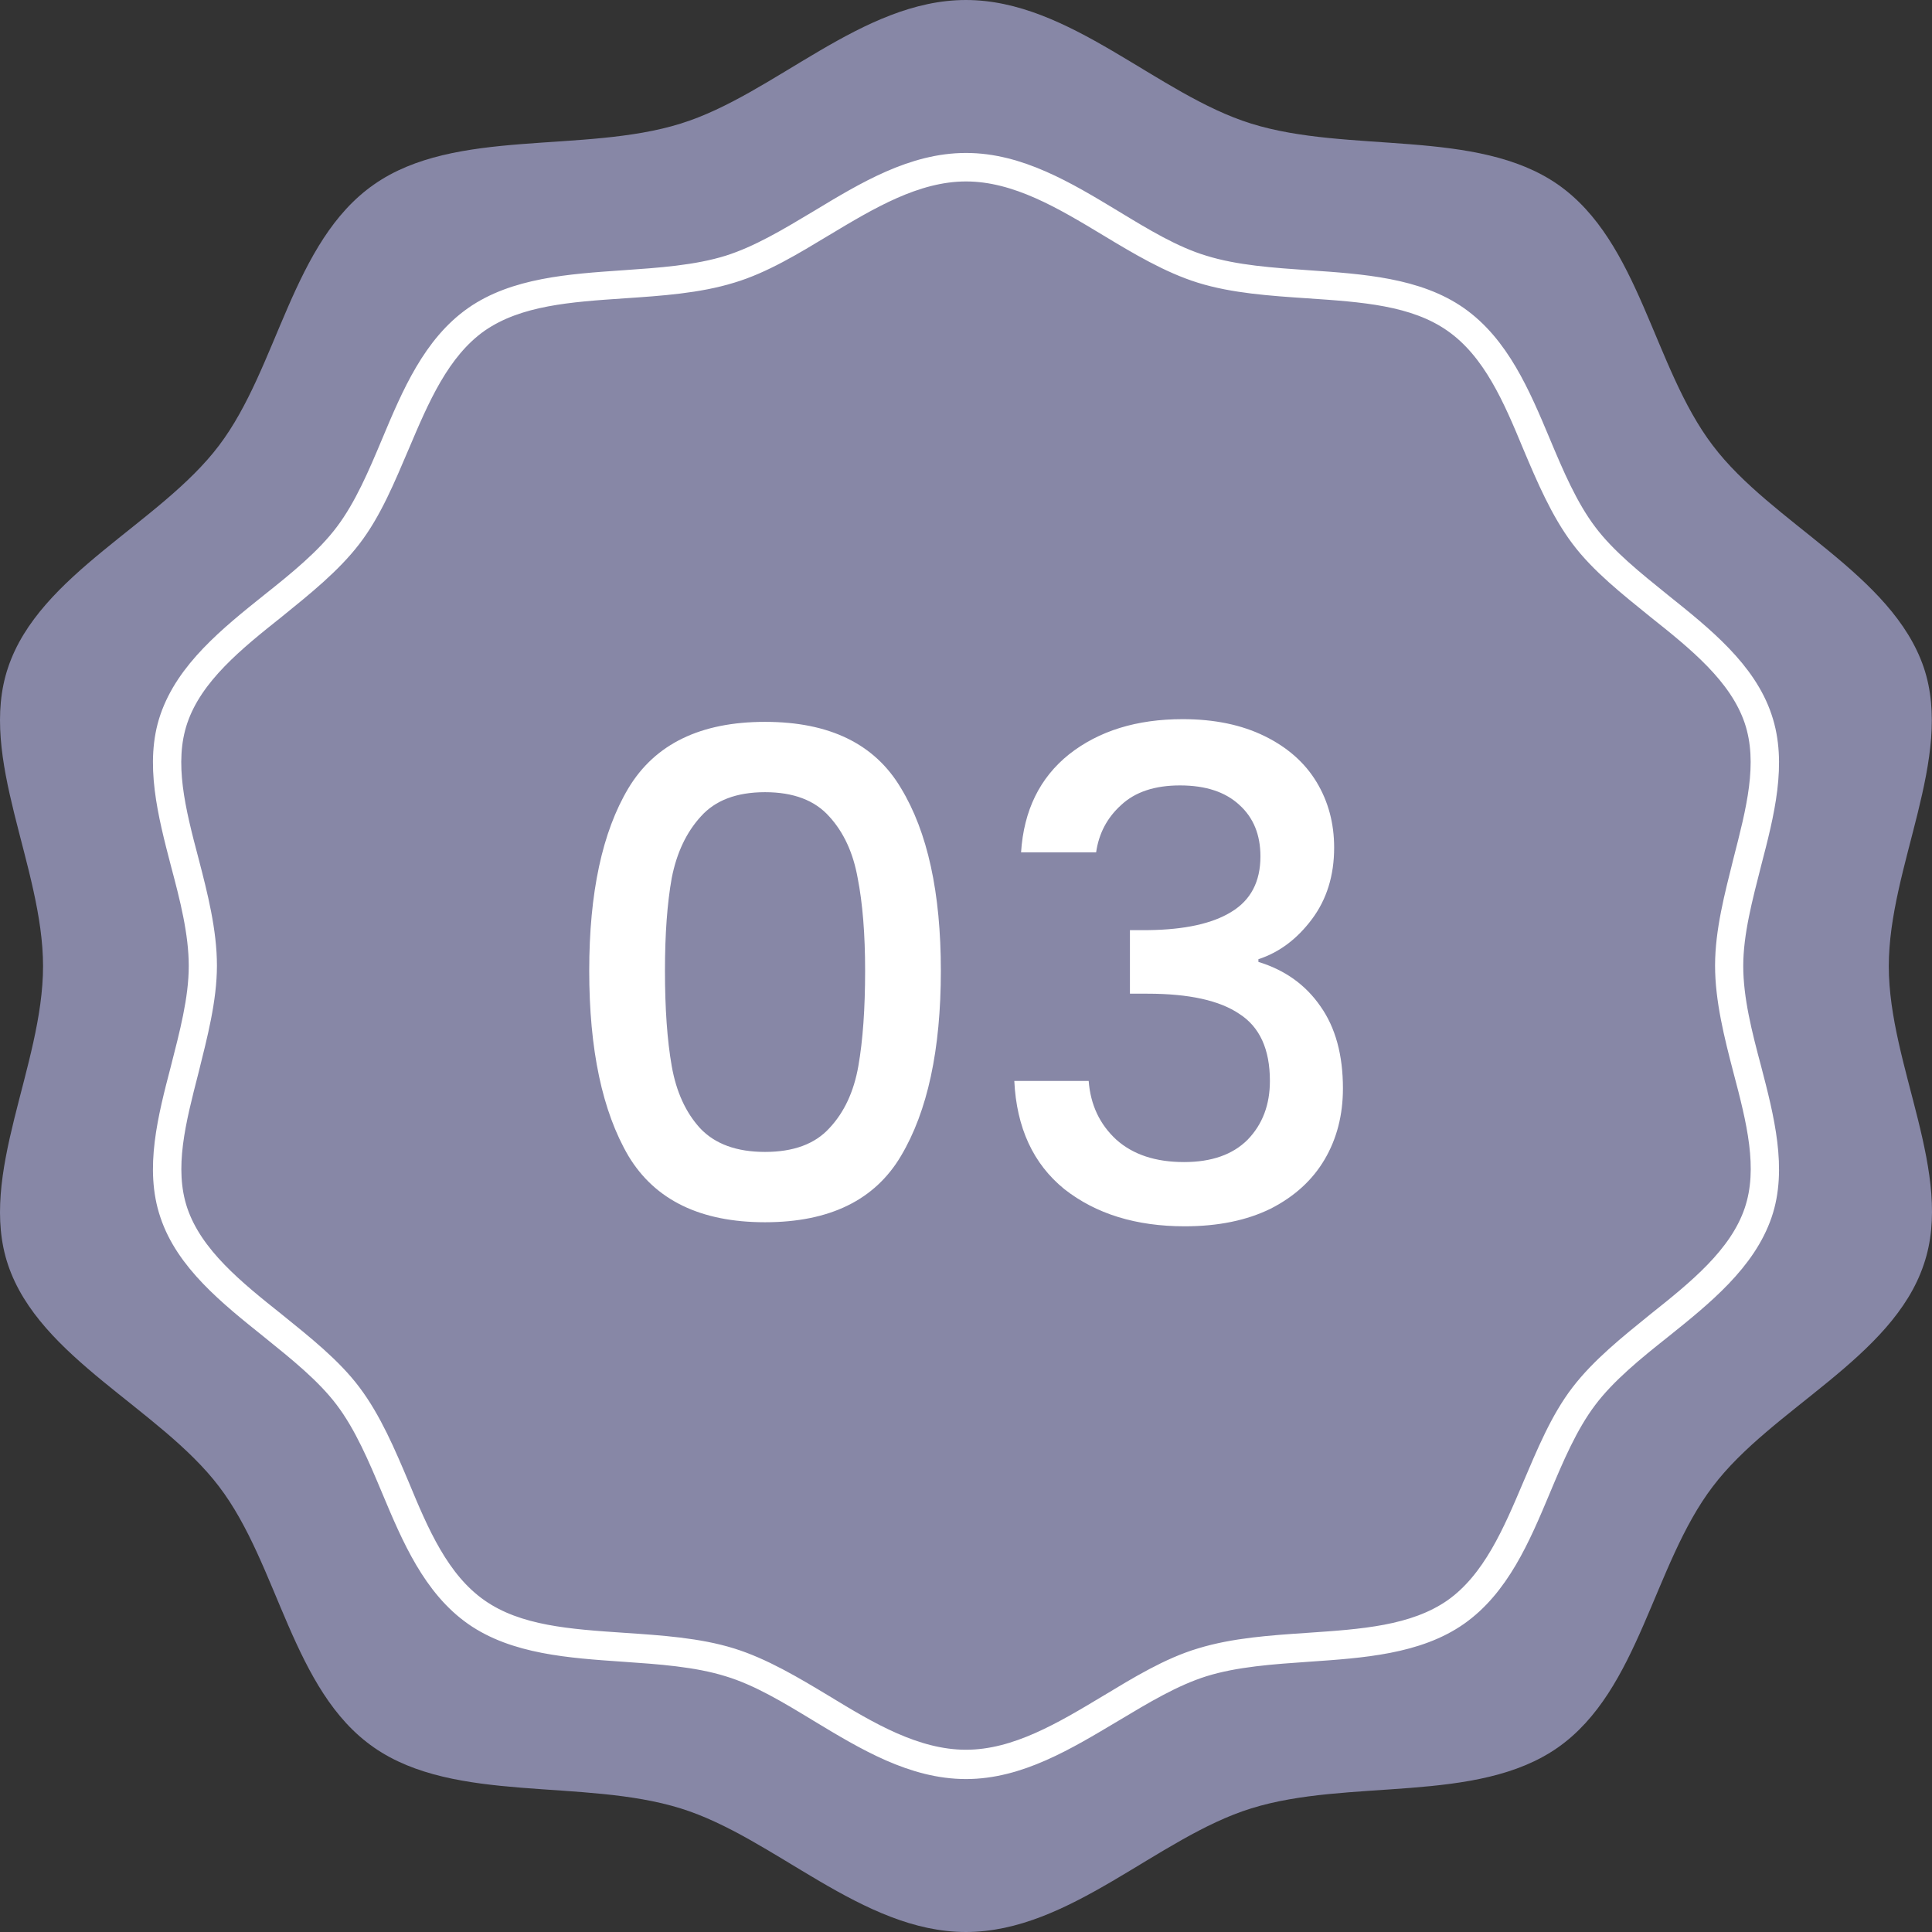
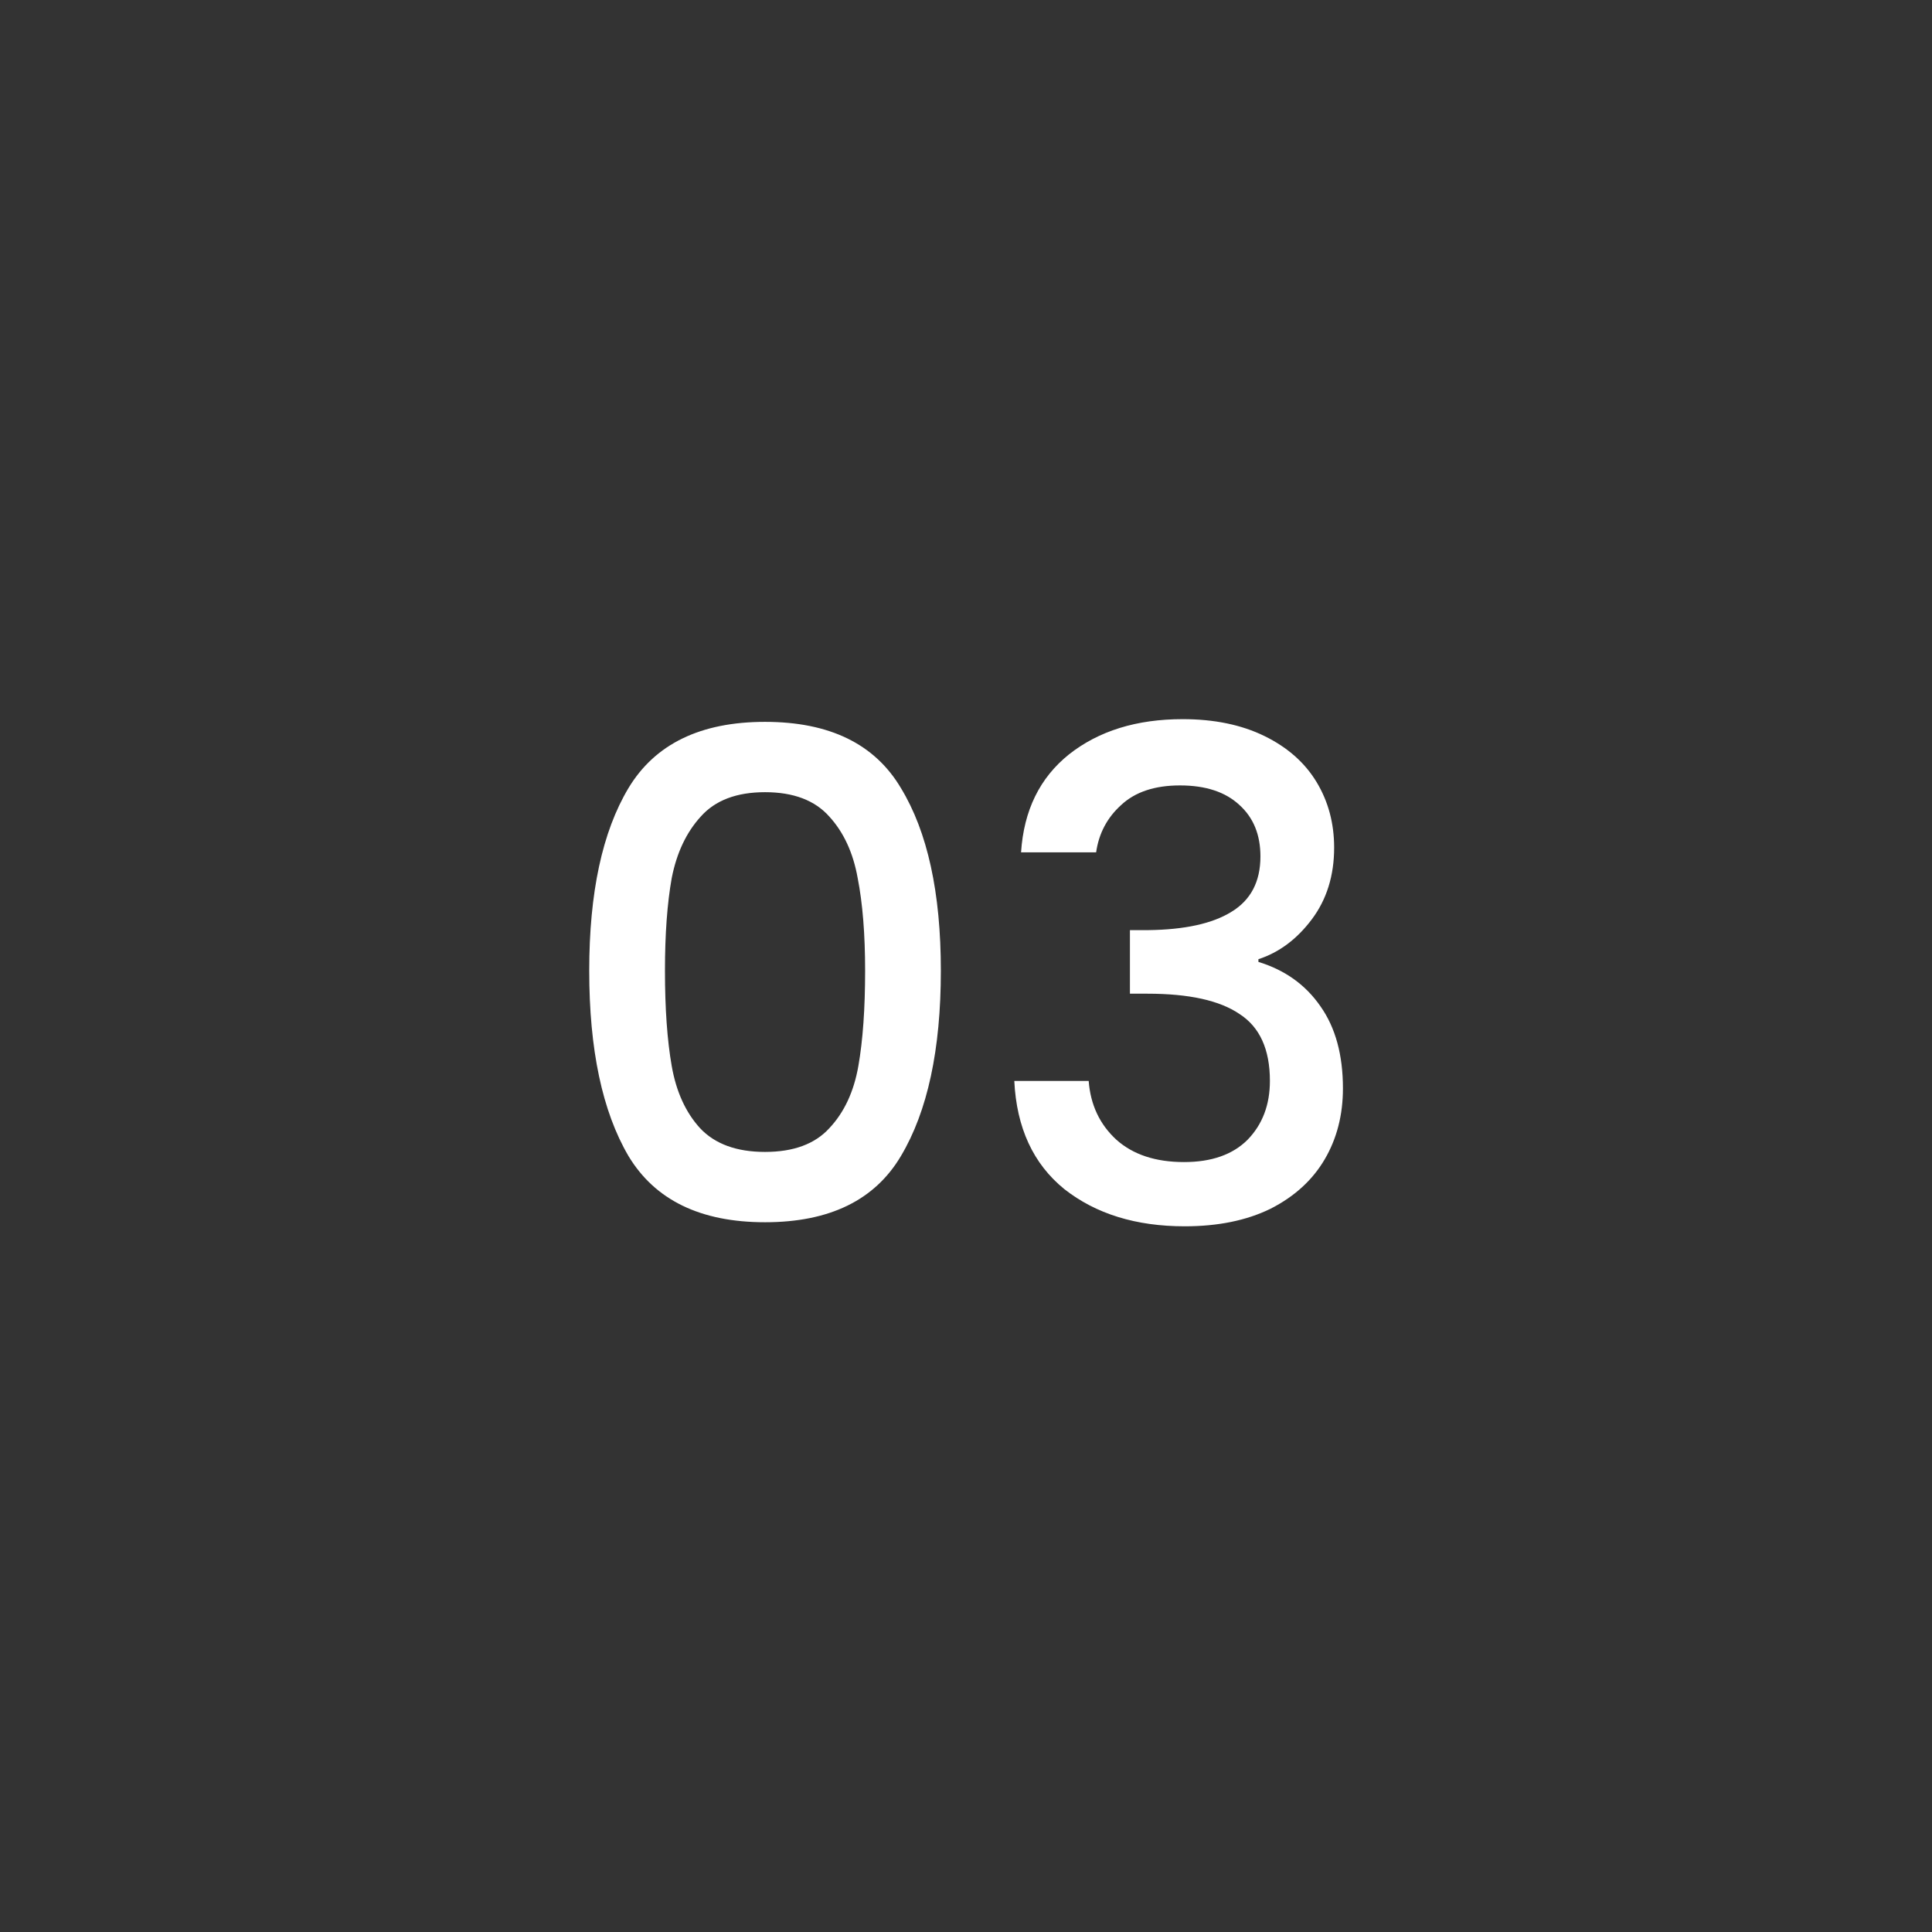
<svg xmlns="http://www.w3.org/2000/svg" width="60" height="60" viewBox="0 0 60 60" fill="none">
  <rect x="0" y="0" width="60" height="60" fill="#333333" stroke="none" />
-   <path d="M58.658 30.007C58.658 26.906 60.687 23.527 59.745 20.732C58.759 17.826 55.019 16.255 53.192 13.835C51.337 11.402 50.931 7.509 48.38 5.729C45.857 3.977 41.885 4.783 38.855 3.838C35.941 2.934 33.23 0 29.997 0C26.764 0 24.053 2.934 21.14 3.838C18.11 4.783 14.137 3.963 11.615 5.729C9.064 7.509 8.643 11.402 6.802 13.835C4.976 16.255 1.221 17.826 0.25 20.732C-0.693 23.527 1.337 26.906 1.337 30.007C1.337 33.108 -0.693 36.487 0.25 39.282C1.221 42.174 4.961 43.745 6.802 46.165C8.658 48.598 9.064 52.505 11.615 54.271C14.137 56.023 18.11 55.217 21.14 56.162C24.053 57.066 26.764 60 29.997 60C33.23 60 35.941 57.066 38.855 56.162C41.885 55.217 45.857 56.037 48.38 54.271C50.916 52.492 51.337 48.598 53.192 46.165C55.019 43.745 58.774 42.174 59.745 39.268C60.702 36.473 58.658 33.108 58.658 30.007Z" fill="#8787A6" />
-   <path d="M30 55C28.329 55 26.845 54.102 25.402 53.23C24.452 52.653 23.543 52.101 22.608 51.819C21.619 51.511 20.469 51.434 19.36 51.357C17.689 51.242 15.964 51.126 14.681 50.228C13.384 49.317 12.729 47.778 12.101 46.278C11.686 45.29 11.259 44.276 10.657 43.481C10.069 42.699 9.2 42.006 8.358 41.326C7.061 40.287 5.711 39.21 5.217 37.722C4.735 36.298 5.15 34.707 5.551 33.168C5.818 32.117 6.112 31.026 6.112 30C6.112 28.974 5.832 27.884 5.551 26.832C5.15 25.292 4.735 23.689 5.217 22.278C5.725 20.79 7.061 19.712 8.358 18.674C9.2 18.006 10.069 17.301 10.657 16.518C11.259 15.723 11.686 14.71 12.101 13.722C12.729 12.222 13.384 10.682 14.681 9.772C15.964 8.874 17.689 8.758 19.36 8.643C20.469 8.566 21.619 8.489 22.608 8.181C23.543 7.886 24.439 7.347 25.402 6.77C26.845 5.898 28.329 5 30 5C31.671 5 33.155 5.898 34.598 6.77C35.548 7.347 36.456 7.899 37.392 8.181C38.382 8.489 39.531 8.566 40.641 8.643C42.311 8.758 44.036 8.874 45.319 9.772C46.616 10.682 47.271 12.222 47.899 13.722C48.313 14.71 48.741 15.723 49.343 16.518C49.931 17.301 50.8 17.994 51.642 18.674C52.939 19.712 54.289 20.79 54.783 22.278C55.264 23.702 54.85 25.292 54.449 26.832C54.182 27.884 53.888 28.974 53.888 30C53.888 31.026 54.168 32.117 54.449 33.168C54.85 34.707 55.264 36.311 54.783 37.722C54.275 39.21 52.939 40.287 51.642 41.326C50.8 41.993 49.931 42.699 49.343 43.481C48.741 44.276 48.313 45.29 47.899 46.278C47.271 47.778 46.616 49.318 45.319 50.228C44.036 51.126 42.311 51.242 40.641 51.357C39.531 51.434 38.382 51.511 37.392 51.819C36.456 52.114 35.561 52.653 34.598 53.23C33.155 54.089 31.671 55 30 55ZM30 5.385C28.449 5.385 27.006 6.257 25.616 7.091C24.68 7.655 23.717 8.245 22.728 8.54C21.685 8.861 20.523 8.938 19.386 9.015C17.702 9.13 16.111 9.233 14.908 10.066C13.705 10.913 13.077 12.401 12.462 13.851C12.034 14.851 11.606 15.903 10.965 16.737C10.336 17.558 9.454 18.263 8.599 18.956C7.342 19.956 6.046 20.995 5.578 22.381C5.136 23.689 5.511 25.164 5.925 26.729C6.206 27.807 6.487 28.922 6.487 29.987C6.487 31.052 6.192 32.168 5.925 33.245C5.524 34.81 5.136 36.272 5.578 37.594C6.046 38.979 7.342 40.018 8.599 41.018C9.454 41.711 10.35 42.416 10.965 43.238C11.593 44.071 12.034 45.11 12.462 46.123C13.063 47.573 13.692 49.061 14.908 49.908C16.098 50.741 17.689 50.844 19.386 50.959C20.523 51.036 21.699 51.113 22.728 51.434C23.717 51.742 24.68 52.319 25.616 52.883C27.006 53.73 28.449 54.59 30 54.59C31.551 54.59 32.994 53.717 34.385 52.883C35.32 52.319 36.283 51.729 37.272 51.434C38.315 51.113 39.477 51.036 40.614 50.959C42.298 50.844 43.889 50.741 45.092 49.908C46.295 49.061 46.923 47.573 47.538 46.123C47.966 45.123 48.394 44.071 49.035 43.238C49.664 42.416 50.546 41.711 51.401 41.018C52.658 40.018 53.955 38.979 54.422 37.594C54.864 36.285 54.489 34.81 54.075 33.245C53.794 32.168 53.513 31.052 53.513 29.987C53.513 28.91 53.807 27.807 54.075 26.729C54.476 25.164 54.864 23.702 54.422 22.381C53.955 20.995 52.658 19.956 51.401 18.956C50.546 18.263 49.65 17.558 49.035 16.737C48.407 15.903 47.966 14.864 47.538 13.851C46.937 12.401 46.308 10.913 45.092 10.066C43.902 9.233 42.311 9.13 40.614 9.015C39.477 8.938 38.301 8.861 37.272 8.54C36.283 8.232 35.32 7.655 34.385 7.091C32.981 6.244 31.551 5.385 30 5.385Z" fill="white" stroke="white" stroke-width="0.5" />
  <path d="M18.299 30.146C18.299 27.724 18.705 25.834 19.517 24.476C20.343 23.104 21.757 22.418 23.759 22.418C25.761 22.418 27.168 23.104 27.98 24.476C28.806 25.834 29.219 27.724 29.219 30.146C29.219 32.596 28.806 34.514 27.98 35.9C27.168 37.272 25.761 37.958 23.759 37.958C21.757 37.958 20.343 37.272 19.517 35.9C18.705 34.514 18.299 32.596 18.299 30.146ZM26.867 30.146C26.867 29.012 26.79 28.053 26.636 27.269C26.496 26.485 26.202 25.848 25.754 25.358C25.306 24.854 24.641 24.602 23.759 24.602C22.877 24.602 22.212 24.854 21.764 25.358C21.316 25.848 21.015 26.485 20.861 27.269C20.721 28.053 20.651 29.012 20.651 30.146C20.651 31.322 20.721 32.309 20.861 33.107C21.001 33.905 21.295 34.549 21.743 35.039C22.205 35.529 22.877 35.774 23.759 35.774C24.641 35.774 25.306 35.529 25.754 35.039C26.216 34.549 26.517 33.905 26.657 33.107C26.797 32.309 26.867 31.322 26.867 30.146ZM31.71 26.471C31.794 25.169 32.291 24.154 33.201 23.426C34.125 22.698 35.301 22.334 36.729 22.334C37.709 22.334 38.556 22.509 39.27 22.859C39.984 23.209 40.523 23.685 40.887 24.287C41.251 24.889 41.433 25.568 41.433 26.324C41.433 27.192 41.202 27.934 40.74 28.55C40.278 29.166 39.725 29.579 39.081 29.789V29.873C39.907 30.125 40.551 30.587 41.013 31.259C41.475 31.917 41.706 32.764 41.706 33.8C41.706 34.626 41.517 35.361 41.139 36.005C40.761 36.649 40.201 37.16 39.459 37.538C38.717 37.902 37.828 38.084 36.792 38.084C35.28 38.084 34.034 37.699 33.054 36.929C32.088 36.145 31.57 35.025 31.5 33.569H33.81C33.866 34.311 34.153 34.92 34.671 35.396C35.189 35.858 35.889 36.089 36.771 36.089C37.625 36.089 38.283 35.858 38.745 35.396C39.207 34.92 39.438 34.311 39.438 33.569C39.438 32.589 39.123 31.896 38.493 31.49C37.877 31.07 36.925 30.86 35.637 30.86H35.091V28.886H35.658C36.792 28.872 37.653 28.683 38.241 28.319C38.843 27.955 39.144 27.381 39.144 26.597C39.144 25.925 38.927 25.393 38.493 25.001C38.059 24.595 37.443 24.392 36.645 24.392C35.861 24.392 35.252 24.595 34.818 25.001C34.384 25.393 34.125 25.883 34.041 26.471H31.71Z" fill="white" />
</svg>